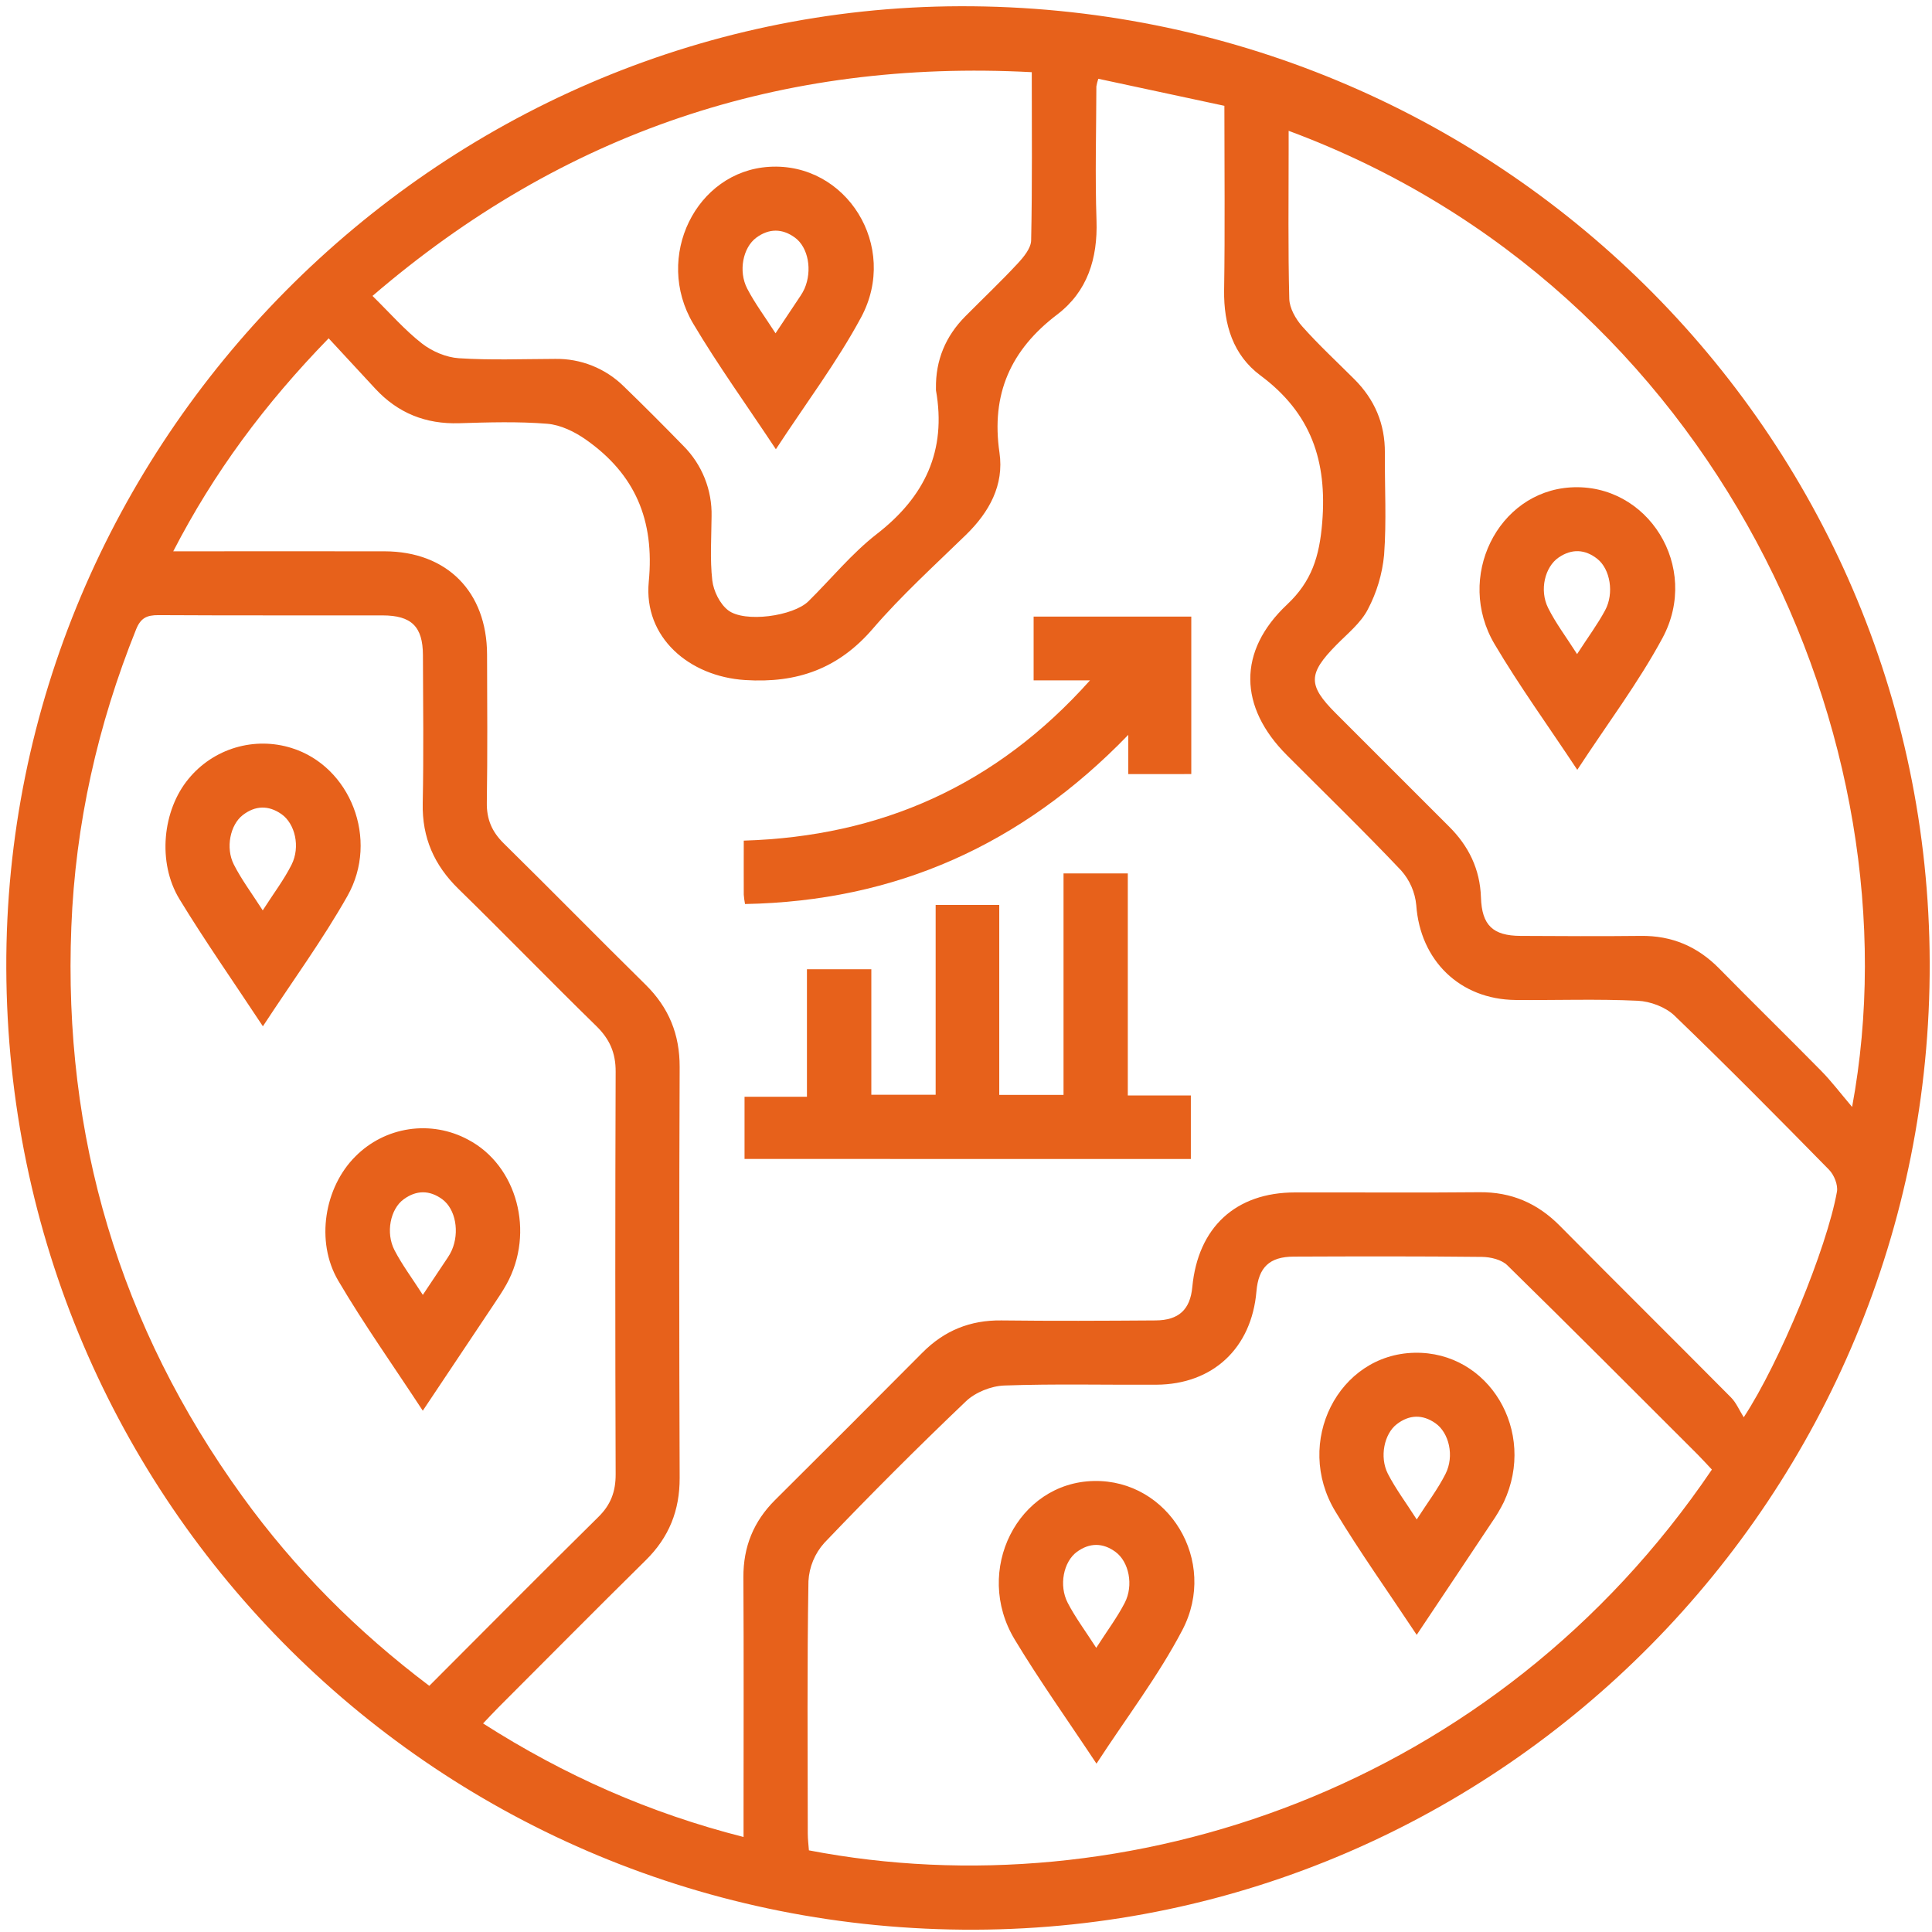
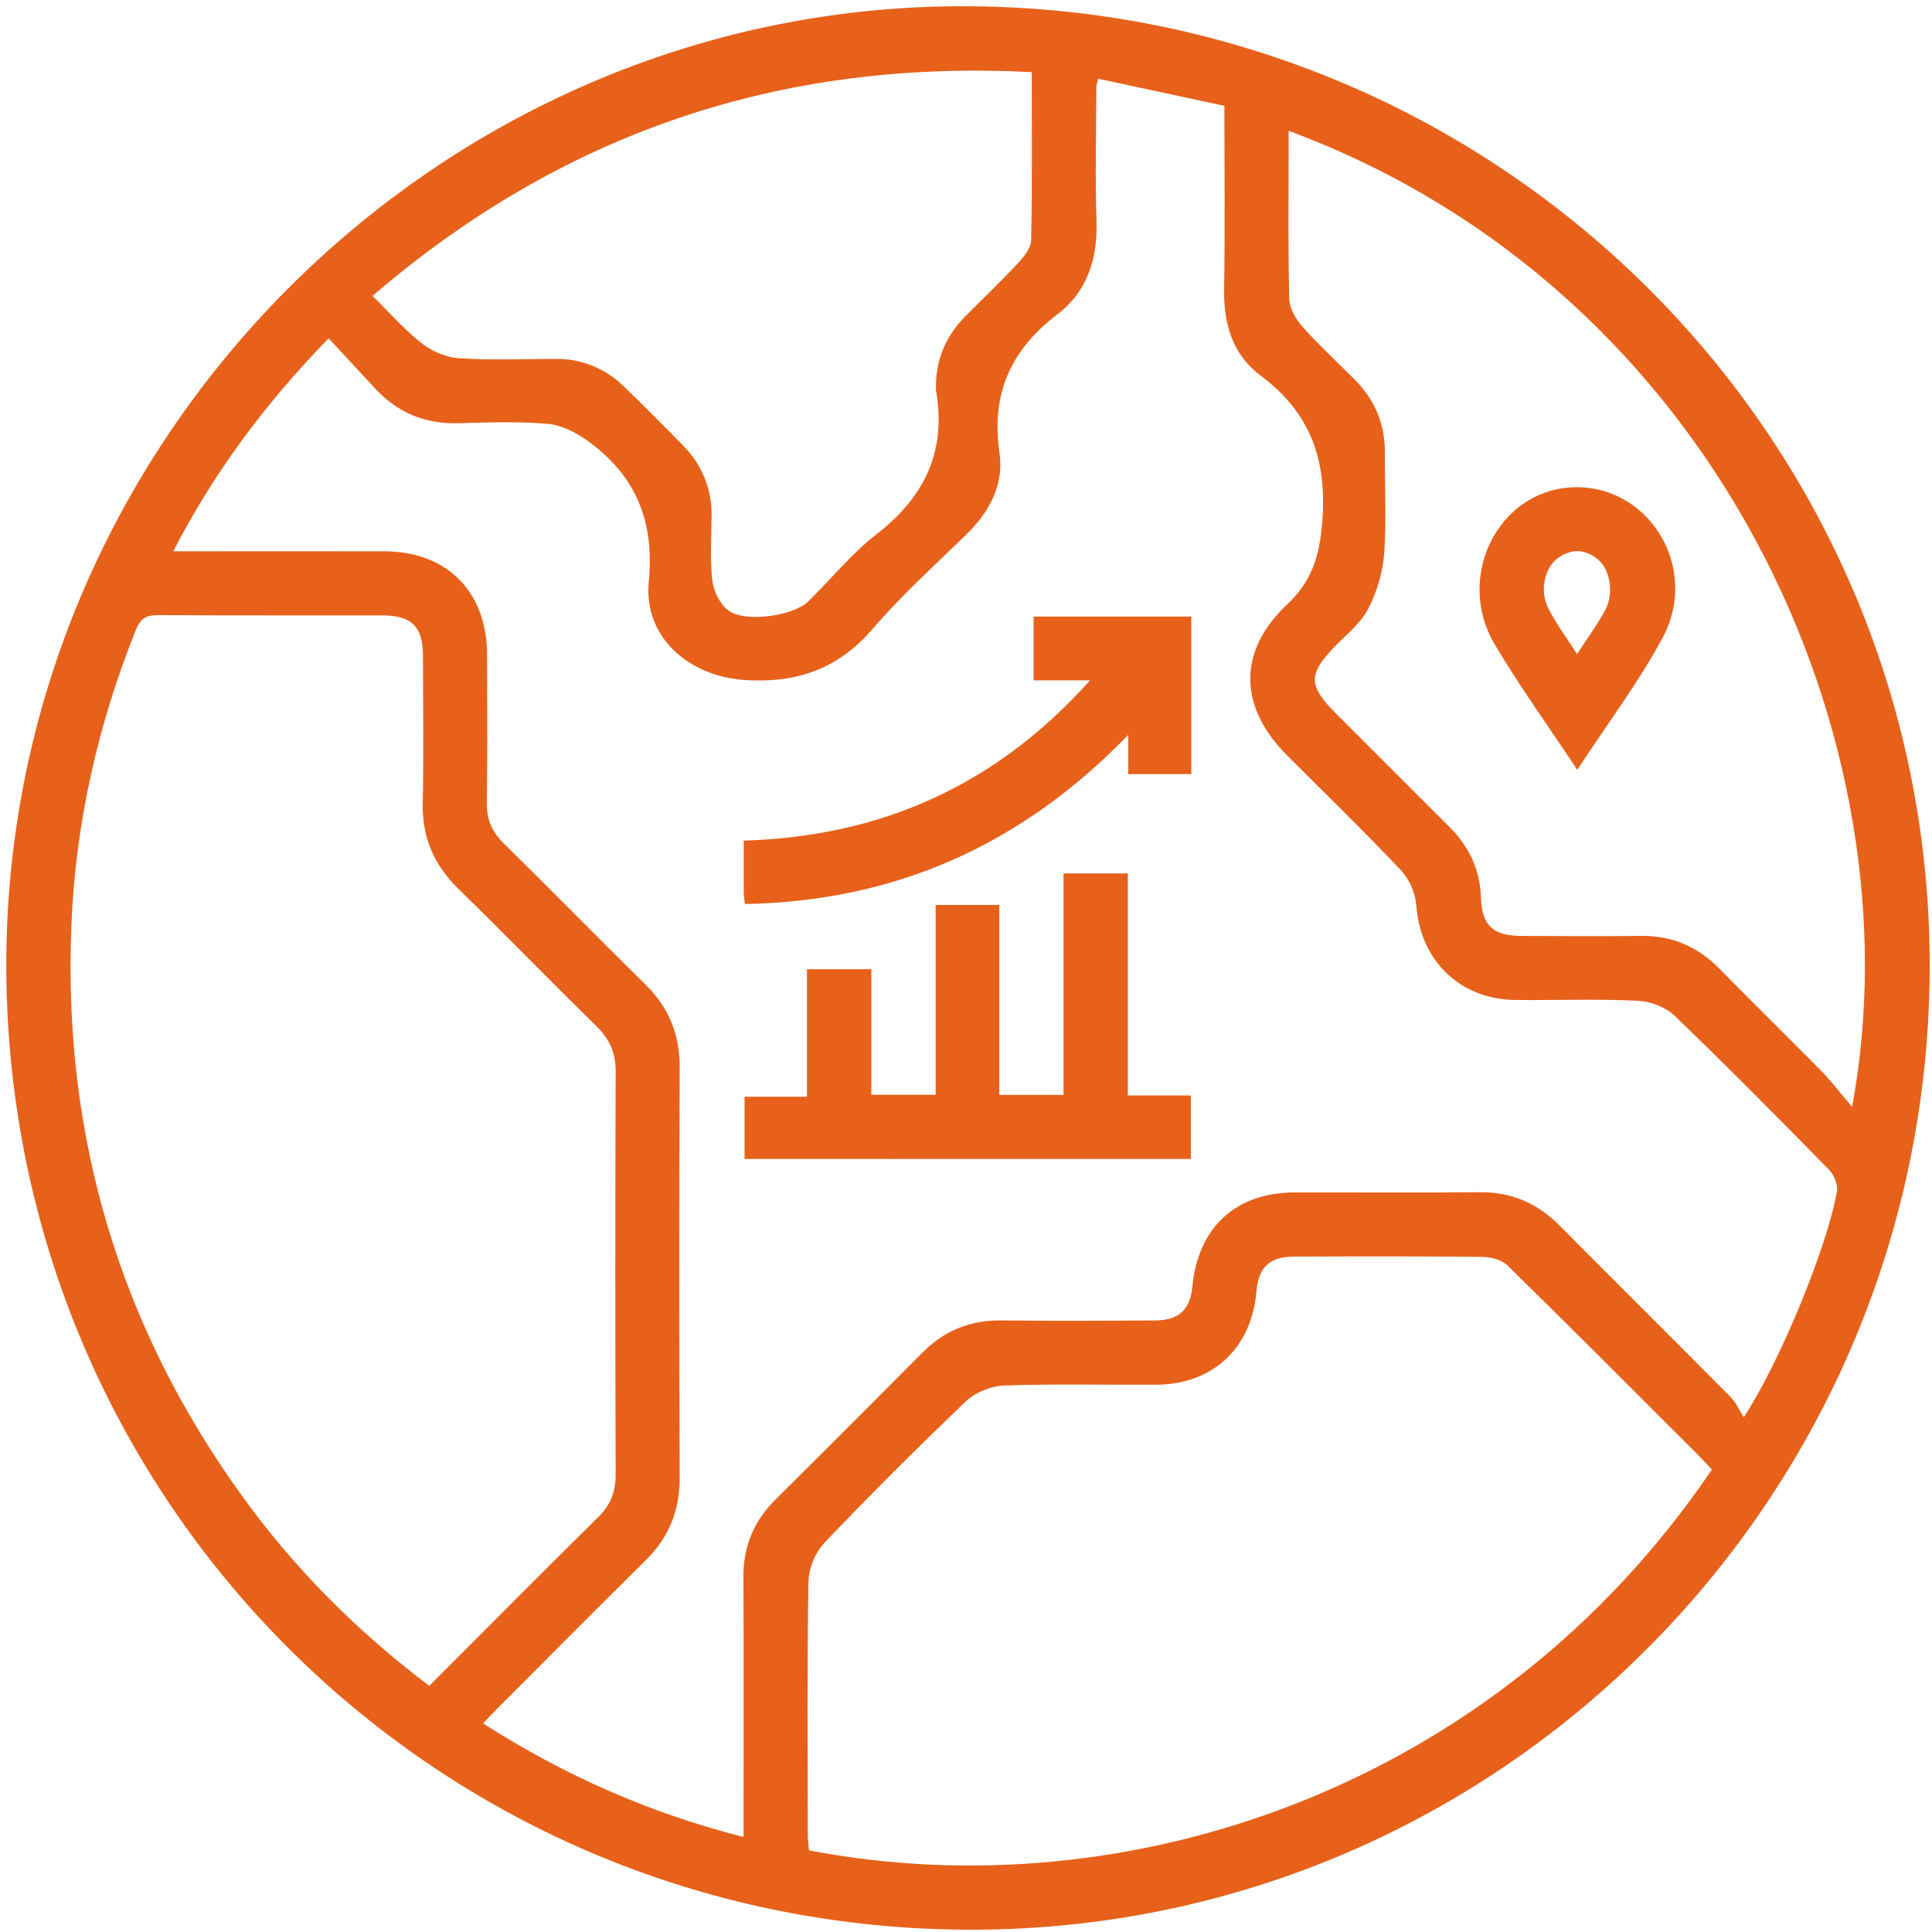
<svg xmlns="http://www.w3.org/2000/svg" width="1000" height="1000" viewBox="0 0 1000 1000" fill="none">
  <path d="M3.26 501.23C2.26 229.23 225.56 3.98 496.92 3.23C773.72 2.49 998.02 223.69 998.81 498.23C999.61 773.45 778.08 997.85 504.62 998.81C227.6 999.79 4.28 778.15 3.26 501.23ZM902.56 733.58C921.11 705.35 945.56 646.11 950.8 616.82C951.42 613.33 949.33 608.14 946.73 605.48C920.35 578.59 893.86 551.8 866.73 525.7C862.09 521.24 854.21 518.29 847.68 517.99C826.68 516.99 805.53 517.78 784.45 517.59C755.56 517.31 735.08 497.07 733.06 468.54C732.435 461.857 729.688 455.549 725.22 450.54C705.99 430.22 685.87 410.73 666.11 390.9C641.11 365.9 640.52 337.02 666.19 312.9C679 300.85 682.93 288 684.37 270.54C687.01 238.43 678.53 213.74 652.37 194.31C638.27 183.82 633.37 168.05 633.6 150.31C634.09 118.91 633.74 87.49 633.74 54.77L568.48 40.77C568.044 42.055 567.709 43.373 567.48 44.71C567.42 67.86 566.77 91.04 567.55 114.17C568.2 133.85 562.84 150.91 547.2 162.8C523.1 181.1 512.9 204 517.33 234.34C519.77 251.07 512.04 265.1 499.95 276.86C483.61 292.77 466.61 308.18 451.77 325.42C433.9 346.19 412.51 353.71 385.66 351.99C356.66 350.14 333.03 329.85 335.8 301.11C338.89 269.11 328.67 245.42 303.26 227.55C297.47 223.48 290.16 219.9 283.26 219.34C268.15 218.12 252.87 218.59 237.67 219.06C220.32 219.6 205.91 213.8 194.18 201.11C186.28 192.58 178.39 184.04 170.11 175.11C137.04 209.11 110.74 244.52 89.67 285.36C127.27 285.36 163.18 285.29 199.1 285.36C231.34 285.45 252 306.27 252.1 338.73C252.18 364.3 252.37 389.88 251.98 415.45C251.85 424.08 254.63 430.53 260.74 436.54C285.37 460.77 309.57 485.46 334.19 509.71C346.19 521.55 351.85 535.4 351.79 552.35C351.51 623.19 351.51 694.037 351.79 764.89C351.85 781.83 346.28 795.71 334.26 807.56C308.67 832.8 283.37 858.34 257.97 883.76C255.39 886.35 252.92 889.04 250.04 892.05C292.18 918.99 336.4 938.52 384.86 950.82V938.75C384.86 897.97 385.01 857.19 384.78 816.41C384.7 800.64 390.03 787.5 401.17 776.41C426.663 751.077 452.077 725.66 477.41 700.16C488.74 688.72 502.14 683.25 518.3 683.45C544.91 683.77 571.52 683.64 598.13 683.45C610.18 683.38 616.05 677.78 617.13 666.2C620.06 635.29 639.57 617.2 670.32 617.2C702.12 617.12 733.91 617.41 765.71 617.09C782.28 616.92 795.79 622.77 807.38 634.48C836.79 664.2 866.51 693.62 895.96 723.31C898.63 726 900.13 729.7 902.56 733.58ZM222.21 872.58C251.58 843.18 280.5 813.99 309.75 785.14C316.17 778.81 318.69 772 318.66 763.07C318.413 693.617 318.413 624.17 318.66 554.73C318.71 544.9 315.52 537.79 308.61 531.04C284.61 507.61 261.31 483.55 237.33 460.13C224.71 447.81 218.44 433.57 218.8 415.8C219.32 390.25 219 364.67 218.91 339.1C218.85 324.32 213 318.56 198.04 318.53C159.35 318.47 120.65 318.62 81.95 318.39C76.04 318.39 72.85 319.79 70.45 325.75C50.54 375.23 39 426.6 36.92 479.79C32.64 588 61.83 686.56 125.45 774.51C152.54 812 184.82 844.4 222.21 872.59V872.58ZM886.07 760.65C883.41 757.83 881.13 755.29 878.72 752.87C845.97 720.17 813.32 687.36 780.26 654.98C777.26 651.98 771.53 650.62 767.05 650.57C734.59 650.21 702.11 650.29 669.65 650.42C657.05 650.47 651.4 655.98 650.33 668.42C647.82 697.77 627.82 716.55 598.55 716.72C572.3 716.88 546.03 716.2 519.81 717.14C513.02 717.38 504.81 720.67 499.95 725.33C474.957 749.163 450.533 773.58 426.68 798.58C421.747 804.056 418.842 811.06 418.45 818.42C417.72 861.93 418.06 905.42 418.1 948.98C418.1 951.98 418.5 954.98 418.69 957.74C582.78 989.3 774 926.15 886.07 760.65ZM667 67.71V76.91C667 102.82 666.66 128.74 667.33 154.64C667.45 159.52 670.65 165.14 674.06 168.98C682.54 178.52 691.95 187.22 700.99 196.26C711.53 206.78 716.91 219.38 716.81 234.37C716.68 251.99 717.71 269.68 716.41 287.2C715.477 297.059 712.62 306.64 708 315.4C704.34 322.5 697.41 328 691.62 333.9C677.01 348.76 676.87 354.66 691.32 369.12C710.847 388.68 730.393 408.223 749.96 427.75C760.22 437.93 766.06 449.91 766.54 464.51C767 478.88 772.67 484.35 787.02 484.42C807.75 484.52 828.49 484.66 849.21 484.42C865.37 484.2 878.7 489.91 889.98 501.42C907.41 519.17 925.21 536.55 942.65 554.28C947.88 559.6 952.42 565.59 958.65 572.95C993.67 384 888.7 149.89 667 67.71ZM192.8 153.17C201.91 162.11 209.47 170.82 218.39 177.78C223.65 181.88 230.95 185 237.53 185.42C254.05 186.49 270.68 185.82 287.27 185.77C293.857 185.644 300.402 186.838 306.519 189.282C312.637 191.726 318.203 195.37 322.89 200C333.33 210.08 343.56 220.38 353.7 230.76C358.48 235.54 362.239 241.24 364.751 247.516C367.262 253.792 368.473 260.512 368.31 267.27C368.23 278.33 367.43 289.49 368.68 300.4C369.31 305.88 372.56 312.51 376.81 315.83C385.35 322.49 410.64 318.91 418.43 311.23C430.24 299.59 440.87 286.45 453.87 276.37C478.76 257.06 490 233.27 484.45 202C484.422 201.667 484.422 201.333 484.45 201C484.23 186.41 489.45 174 499.67 163.71C508.67 154.63 517.97 145.82 526.67 136.47C529.82 133.08 533.67 128.47 533.72 124.36C534.33 95.79 534.04 67.19 534.04 37.36C404.5 30.5 291.42 68.45 192.8 153.17Z" fill="#E7611B" />
-   <path d="M385.37 599.87V567.69H417.67V501.69H451V566.63H484.29V468.4H517.21V566.72H550.48V452.09H583.75V567H616.38V599.9L385.37 599.87Z" fill="#E7611B" />
+   <path d="M385.37 599.87V567.69H417.67V501.69H451V566.63H484.29V468.4H517.21V566.72H550.48V452.09H583.75V567H616.38V599.9Z" fill="#E7611B" />
  <path d="M584 400.68V380.35C528.9 437.35 463.55 466.47 385.62 467.92C385.313 466.307 385.096 464.677 384.97 463.04C384.92 454.04 384.97 445.13 384.97 435.11C455.87 432.96 515.45 406.69 564.18 352.16H535V319.16H616.61V400.65L584 400.68Z" fill="#E7611B" />
-   <path d="M136.07 531.21C120.79 508.06 106.14 487.14 92.88 465.38C81.32 446.38 84.13 419.28 97.64 403.06C103.928 395.405 112.358 389.803 121.851 386.971C131.344 384.14 141.467 384.209 150.92 387.17C181.3 396.61 196.41 434.42 179.84 463.75C167 486.46 151.49 507.66 136.07 531.21ZM135.99 471.21C141.61 462.43 146.99 455.36 150.91 447.57C155.58 438.3 152.72 426.27 145.63 421.35C138.91 416.68 132.07 416.92 125.63 421.91C119.19 426.9 116.63 438.78 121.03 447.47C125 455.29 130.33 462.38 136 471.23L135.99 471.21Z" fill="#E7611B" />
-   <path d="M218.83 730.18C203.47 706.73 188.29 685.35 175.05 662.83C163.13 642.53 167.99 614.41 183.97 598.55C191.442 591.01 201.151 586.089 211.649 584.521C222.148 582.953 232.871 584.823 242.22 589.85C267.67 603.17 276.98 637.85 262.22 664.64C260.22 668.26 257.89 671.69 255.6 675.14C243.75 692.91 231.87 710.66 218.83 730.18ZM218.83 670.27C223.89 662.69 227.88 656.75 231.83 650.79C232.596 649.648 233.265 648.444 233.83 647.19C237.98 637.75 235.83 625.84 228.94 620.75C222.36 615.92 215.51 615.94 208.94 620.75C202.06 625.75 199.5 638.07 204.21 647.13C208.12 654.66 213.27 661.53 218.88 670.27H218.83Z" fill="#E7611B" />
-   <path d="M733.28 846.2C718.41 823.76 703.97 803.51 691.15 782.27C669.61 746.57 692.7 701.01 732.15 700.19C770.7 699.38 795.54 740.87 778.36 777.51C776.507 781.222 774.381 784.792 772 788.19C759.45 807.08 746.83 825.91 733.28 846.2ZM733.28 786.49C738.9 777.73 744.28 770.66 748.2 762.88C752.88 753.62 750.03 741.58 742.95 736.64C736.25 731.97 729.41 732.19 722.95 737.17C716.49 742.15 713.95 754.02 718.31 762.72C722.31 770.53 727.65 777.63 733.31 786.49H733.28Z" fill="#E7611B" />
-   <path d="M567.54 912.86C552.46 890.1 538.02 869.86 525.21 848.61C503.67 812.91 526.81 767.35 566.21 766.56C604.76 765.78 630.74 807.91 611.98 843.72C599.62 867.35 583.17 888.85 567.54 912.86ZM567.41 852.92C573.11 844.04 578.27 837.16 582.16 829.63C586.88 820.49 584.31 808.34 577.38 803.26C570.8 798.43 563.95 798.46 557.38 803.26C550.49 808.33 547.94 820.58 552.66 829.65C556.57 837.19 561.72 844.06 567.41 852.92V852.92Z" fill="#E7611B" />
  <path d="M816.4 398.46C801.21 375.52 786.4 355.05 773.62 333.46C753.16 298.95 775.11 254.6 812.94 252.28C852.89 249.84 880.3 293.42 860.51 330.22C848 353.42 831.92 374.71 816.4 398.46ZM816.29 338.56C822.01 329.73 826.94 323.09 830.81 315.89C835.59 307.01 833.42 294.58 826.81 289.31C820.43 284.24 813.59 283.93 806.81 288.52C799.66 293.36 796.67 305.39 801.31 314.68C805.21 322.52 810.59 329.61 816.29 338.56Z" fill="#E7611B" />
-   <path d="M401.59 232.53C386.41 209.6 371.64 189.13 358.81 167.53C338.34 133.02 360.28 88.67 398.11 86.35C438.06 83.89 465.49 127.46 445.7 164.27C433.21 187.48 417.11 208.78 401.59 232.53ZM401.4 172.53C406.46 164.95 410.45 159.01 414.4 153.03C415.166 151.891 415.835 150.691 416.4 149.44C420.53 139.99 418.4 128.08 411.48 123C404.89 118.17 398.04 118.2 391.48 123C384.58 128.07 382.04 140.32 386.76 149.39C390.65 156.9 395.8 163.78 401.4 172.49V172.53Z" fill="#E7611B" />
</svg>